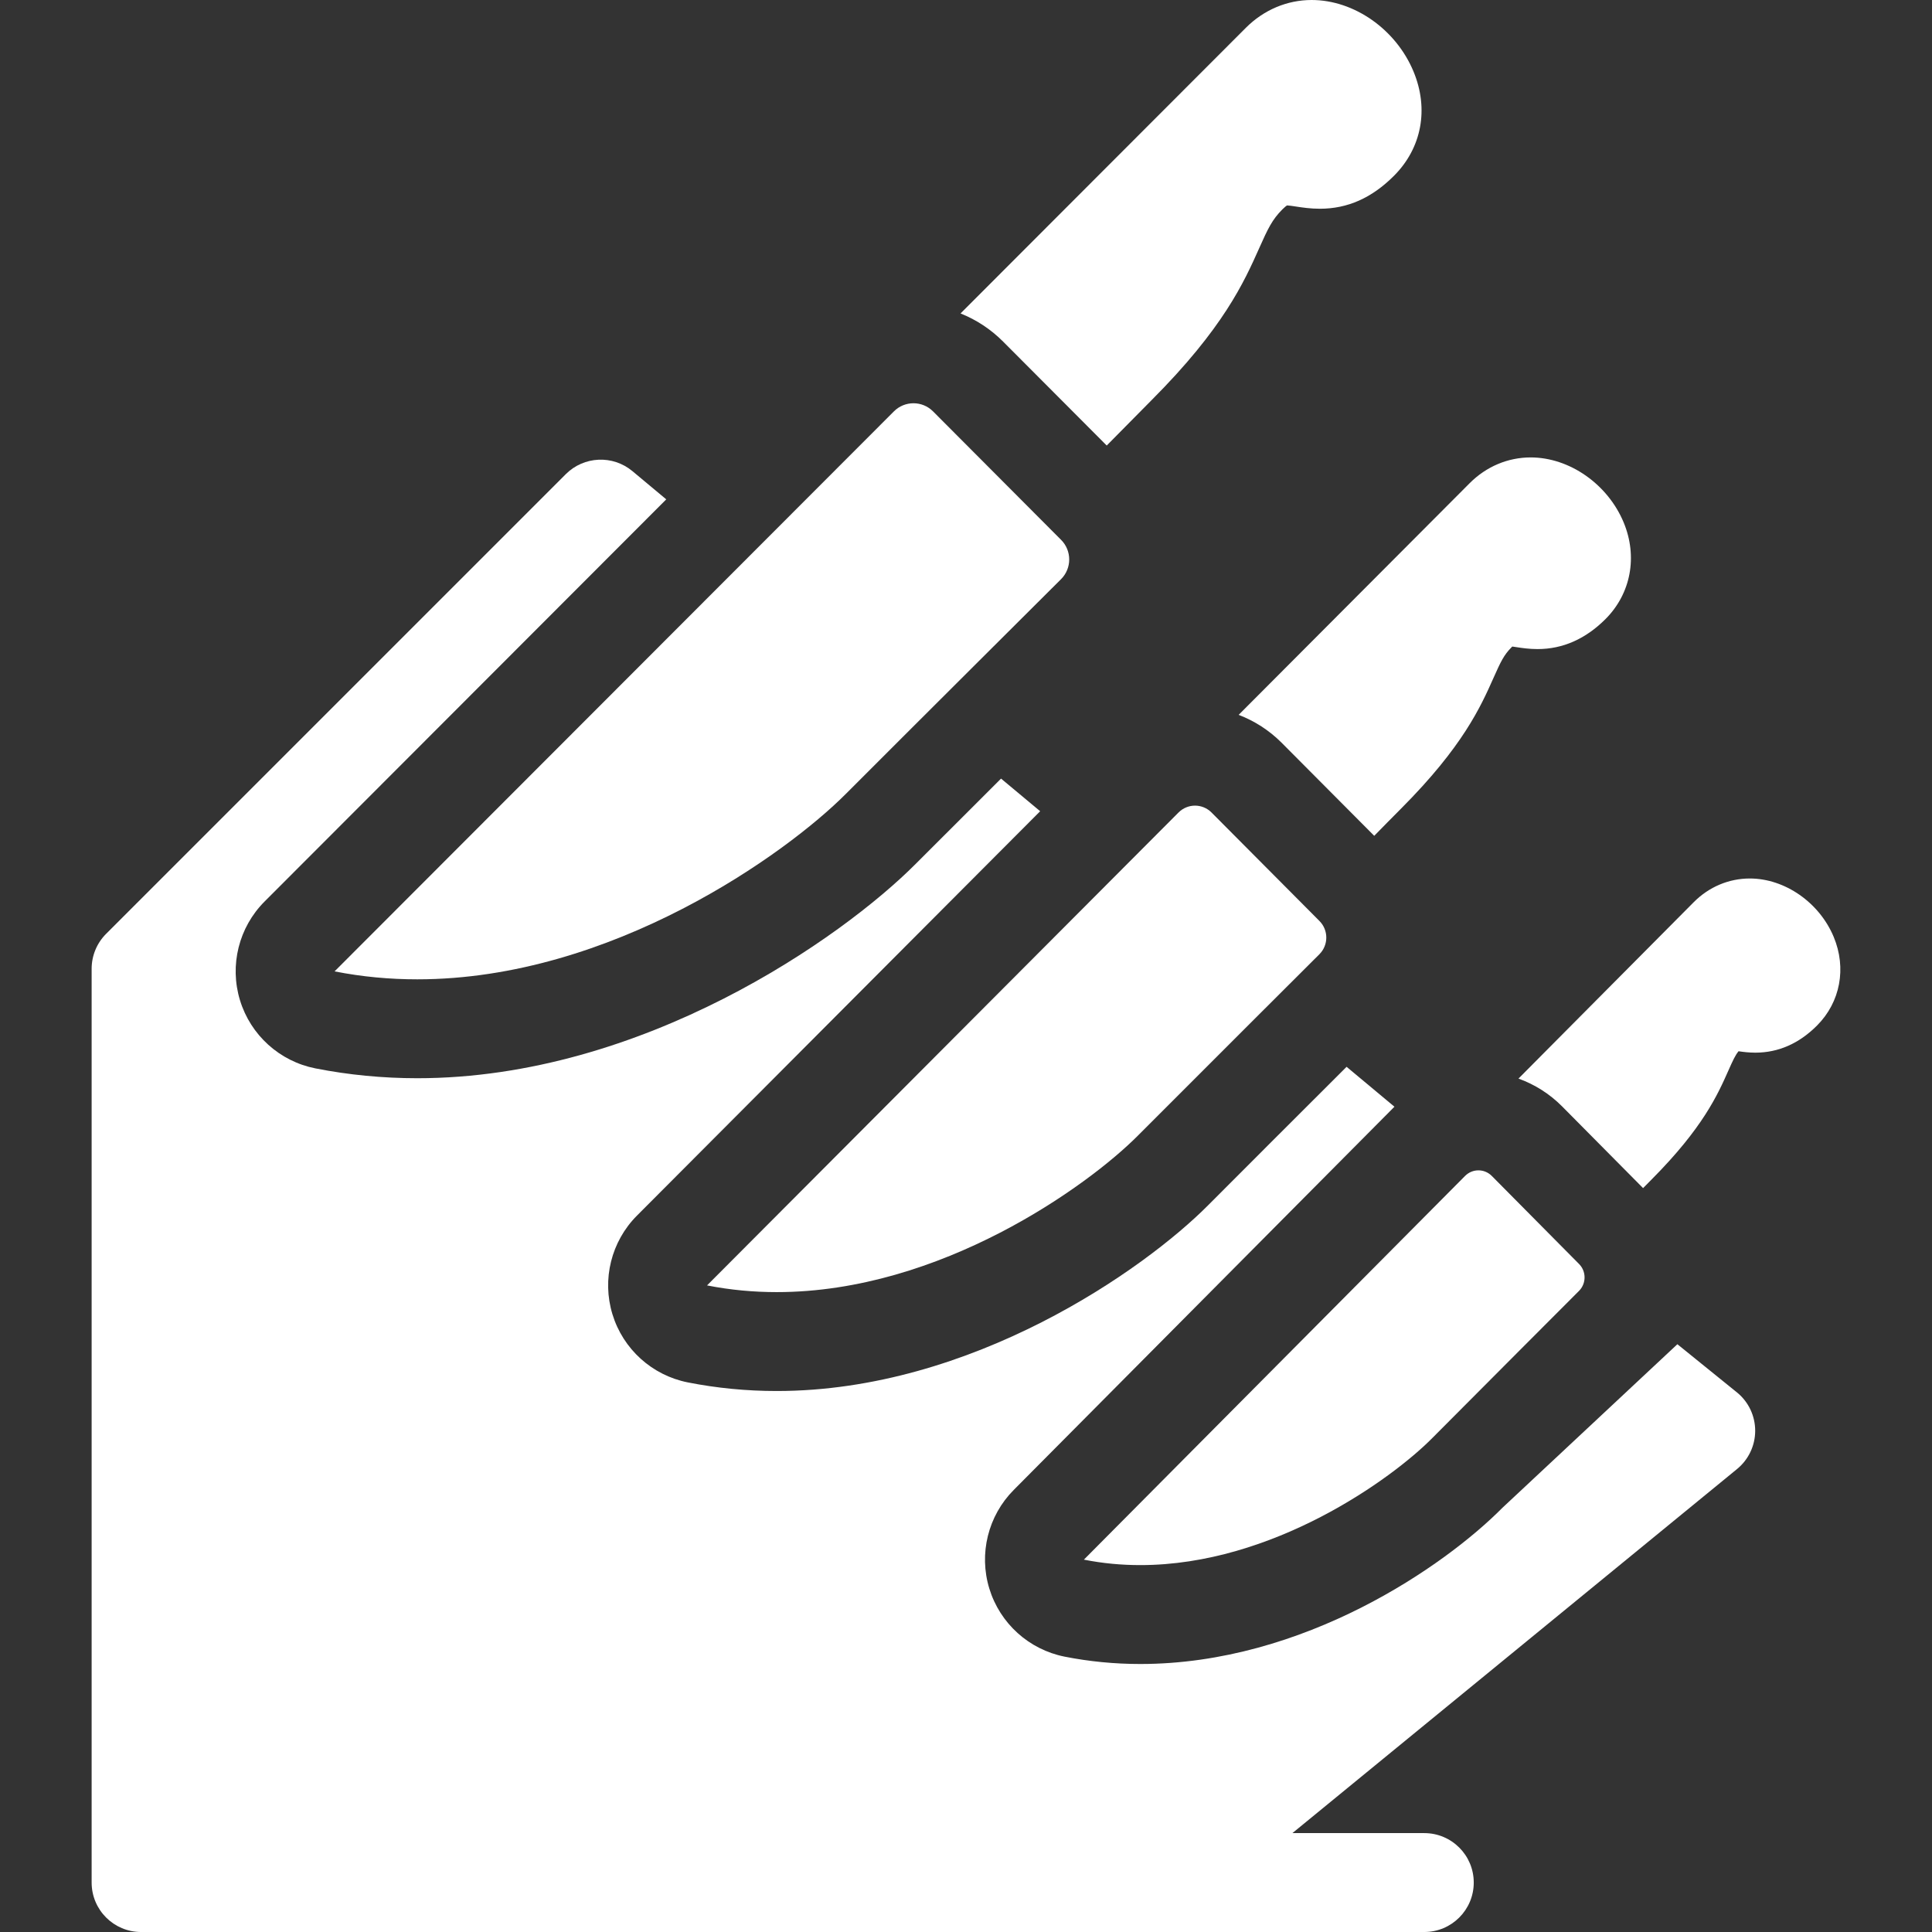
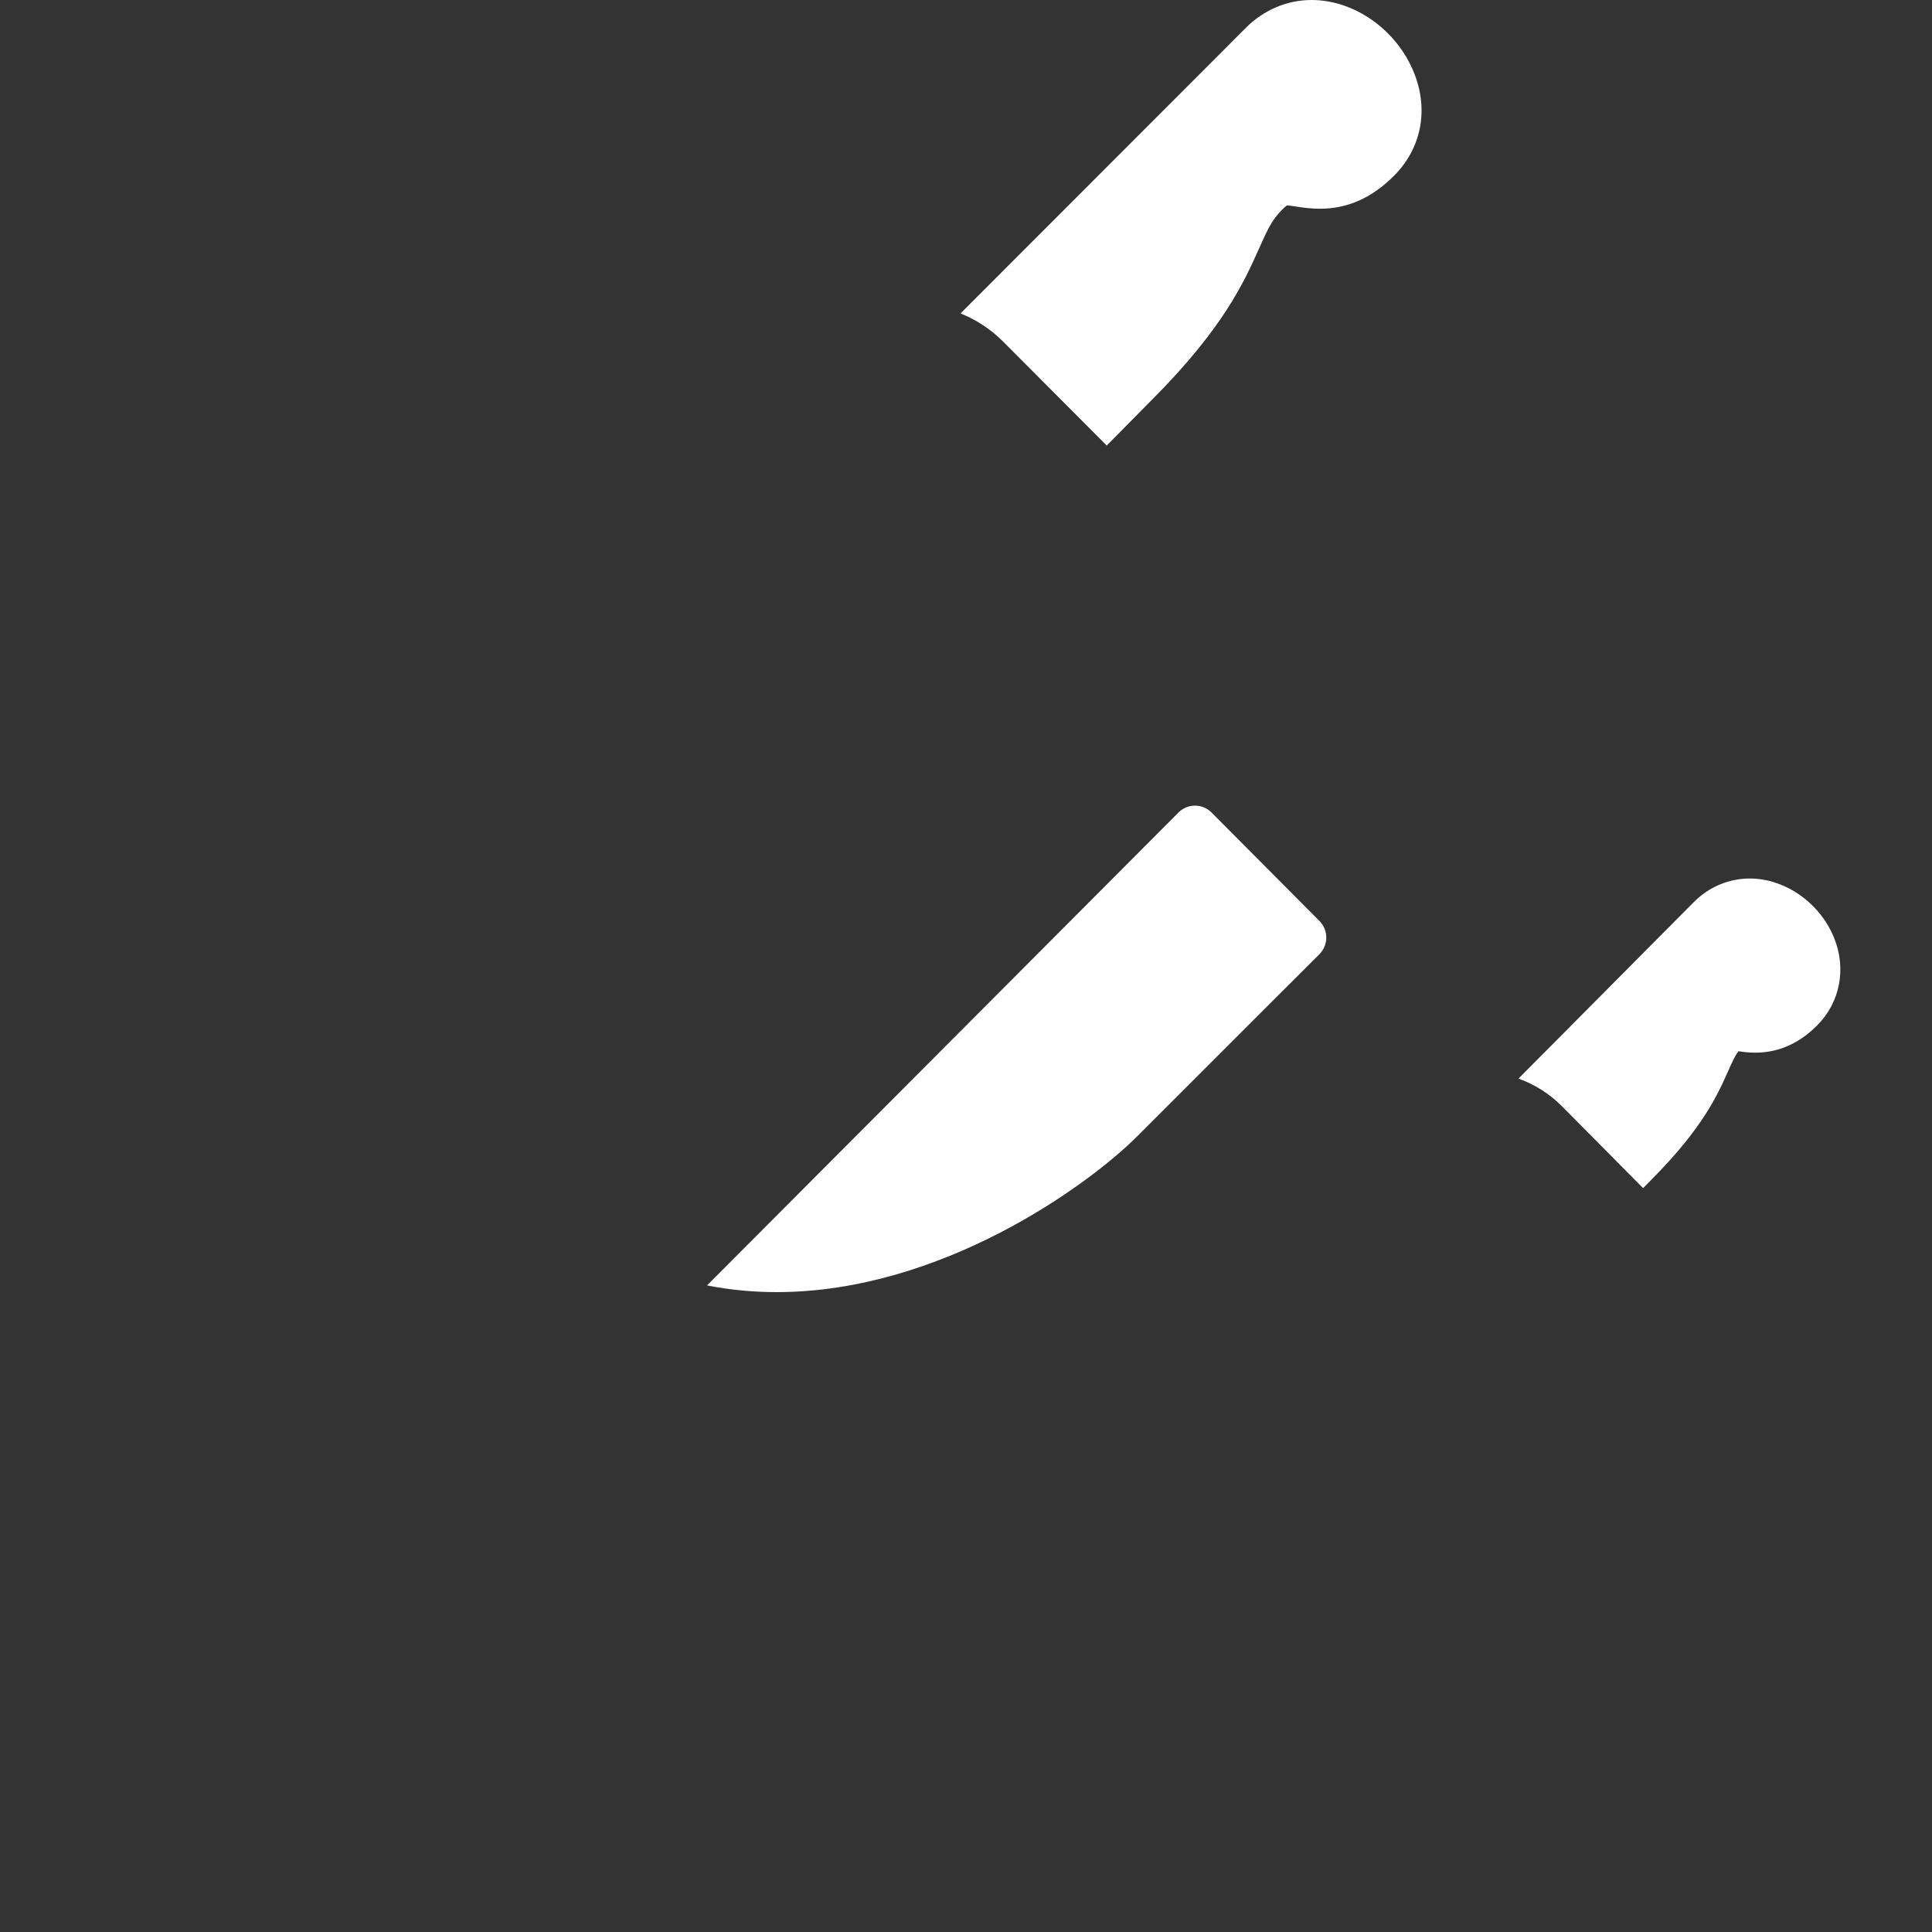
<svg xmlns="http://www.w3.org/2000/svg" version="1.1" id="Capa_1" x="0px" y="0px" viewBox="0 0 297 297" style="enable-background:new 0 0 297 297;" xml:space="preserve" width="512px" height="512px">
  <rect x="0" y="0" width="297" height="297" fill="#333333" stroke="none" />
  <g>
-     <path d="M64.149,150.549c29.901,0,56.766-19.361,65.853-28.48c8.264-8.289,33.12-33.045,33.12-33.045   c1.658-1.668,1.658-4.365,0-6.03l-19.691-19.755c-0.83-0.832-1.917-1.248-3.005-1.248c-1.088,0-2.177,0.416-3.006,1.248   l-85.987,86.088C55.707,150.17,59.957,150.549,64.149,150.549z" fill="#FFFFFF" />
-     <path d="M175.29,240.598c20.378,0,38.687-13.265,44.878-19.516c5.632-5.678,22.575-22.643,22.575-22.643   c1.131-1.143,1.131-2.991,0-4.13l-13.419-13.54c-0.568-0.569-1.308-0.855-2.05-0.855c-0.74,0-1.481,0.285-2.05,0.855l-58.601,58.99   C169.536,240.338,172.432,240.598,175.29,240.598z" fill="#FFFFFF" />
-     <path d="M211.255,128.488c1.06-1.082,2.789-2.846,4.133-4.191c9.499-9.527,12.226-15.646,14.216-20.115   c1.094-2.455,1.585-3.499,2.758-4.675c0.043-0.045,0.082-0.082,0.117-0.117c0.19,0.027,0.403,0.059,0.581,0.086   c0.89,0.136,1.995,0.305,3.307,0.305c3.874,0,7.392-1.557,10.456-4.629c3.892-3.904,4.957-9.585,2.782-14.828   c-2.446-5.89-8.327-10.005-14.3-10.005c-3.499,0-6.825,1.402-9.37,3.952c-6.782,6.806-23.526,23.597-35.521,35.622   c2.443,0.937,4.693,2.371,6.605,4.286L211.255,128.488z" fill="#FFFFFF" />
    <path d="M119.407,198.632c25.204,0,47.852-16.349,55.512-24.051c6.967-7.001,27.921-27.902,27.921-27.902   c1.397-1.409,1.397-3.688,0-5.095l-16.598-16.683c-0.701-0.701-1.618-1.054-2.534-1.054s-1.832,0.353-2.535,1.054l-72.481,72.7   C112.293,198.311,115.873,198.632,119.407,198.632z" fill="#FFFFFF" />
    <path d="M281.891,144.032c-2.202-5.29-7.506-8.984-12.9-8.984c-3.222,0-6.282,1.29-8.617,3.639   c-5.155,5.192-17.434,17.55-26.943,27.119c2.48,0.897,4.763,2.324,6.692,4.261l12.463,12.576c0.428-0.436,0.869-0.883,1.342-1.359   c7.869-7.917,10.135-13.023,11.788-16.751c0.686-1.542,1.031-2.291,1.545-2.93c0.691,0.104,1.576,0.218,2.59,0.218   c3.538-0.002,6.73-1.409,9.491-4.186C282.911,154.044,283.887,148.832,281.891,144.032z" fill="#FFFFFF" />
    <path d="M177.002,61.539c11.085-11.096,14.259-18.208,16.576-23.4c1.337-2.997,1.993-4.388,3.563-5.956   c0.353-0.356,0.59-0.53,0.707-0.606c0.311,0.012,0.834,0.09,1.344,0.168c1.006,0.154,2.258,0.344,3.704,0.344   c4.263,0,7.989-1.655,11.396-5.065c4.27-4.276,5.394-10.267,3.005-16.027C214.611,4.523,208.173,0,201.636,0   c-3.768,0-7.356,1.515-10.106,4.265c-8.382,8.393-29.568,29.607-43.869,43.919c2.419,0.969,4.642,2.42,6.539,4.323l15.933,15.983   L177.002,61.539z" fill="#FFFFFF" />
-     <path d="M230.968,231.782c-8.837,8.92-30.51,24.019-55.679,24.019c-3.938,0-7.848-0.381-11.623-1.129   c-5.495-1.091-9.947-5.113-11.583-10.472c-1.636-5.356-0.193-11.182,3.754-15.155l58.526-58.913l-7.356-6.135   c-6.76,6.746-16.903,16.876-21.31,21.306c-9.816,9.87-36.305,28.533-66.291,28.533c-4.631,0-9.228-0.445-13.662-1.322   c-5.503-1.088-9.961-5.114-11.596-10.48c-1.636-5.366-0.186-11.195,3.774-15.167l61.979-62.16l-6.013-5.015   c-5.234,5.223-10.223,10.204-13.119,13.108c-11.356,11.397-41.987,32.952-76.621,32.952c-5.31,0-10.577-0.509-15.657-1.512   c-5.508-1.086-9.967-5.117-11.602-10.486c-1.636-5.367-0.18-11.202,3.787-15.172l61.745-61.817l-5.199-4.337   c-3.019-2.52-7.463-2.318-10.244,0.461l-70.665,70.664c-1.426,1.426-2.226,3.358-2.226,5.377v140.468   c0,4.198,3.402,7.603,7.602,7.603h28.18h127.525h41.557c4.199,0,7.604-3.404,7.604-7.603c0-4.198-3.404-7.601-7.604-7.601h-20.274   l68.358-55.971c1.753-1.437,2.775-3.58,2.785-5.847c0.01-2.267-0.99-4.421-2.732-5.871l-9.229-7.466L230.968,231.782z" fill="#FFFFFF" />
  </g>
  <g>
</g>
  <g>
</g>
  <g>
</g>
  <g>
</g>
  <g>
</g>
  <g>
</g>
  <g>
</g>
  <g>
</g>
  <g>
</g>
  <g>
</g>
  <g>
</g>
  <g>
</g>
  <g>
</g>
  <g>
</g>
  <g>
</g>
</svg>